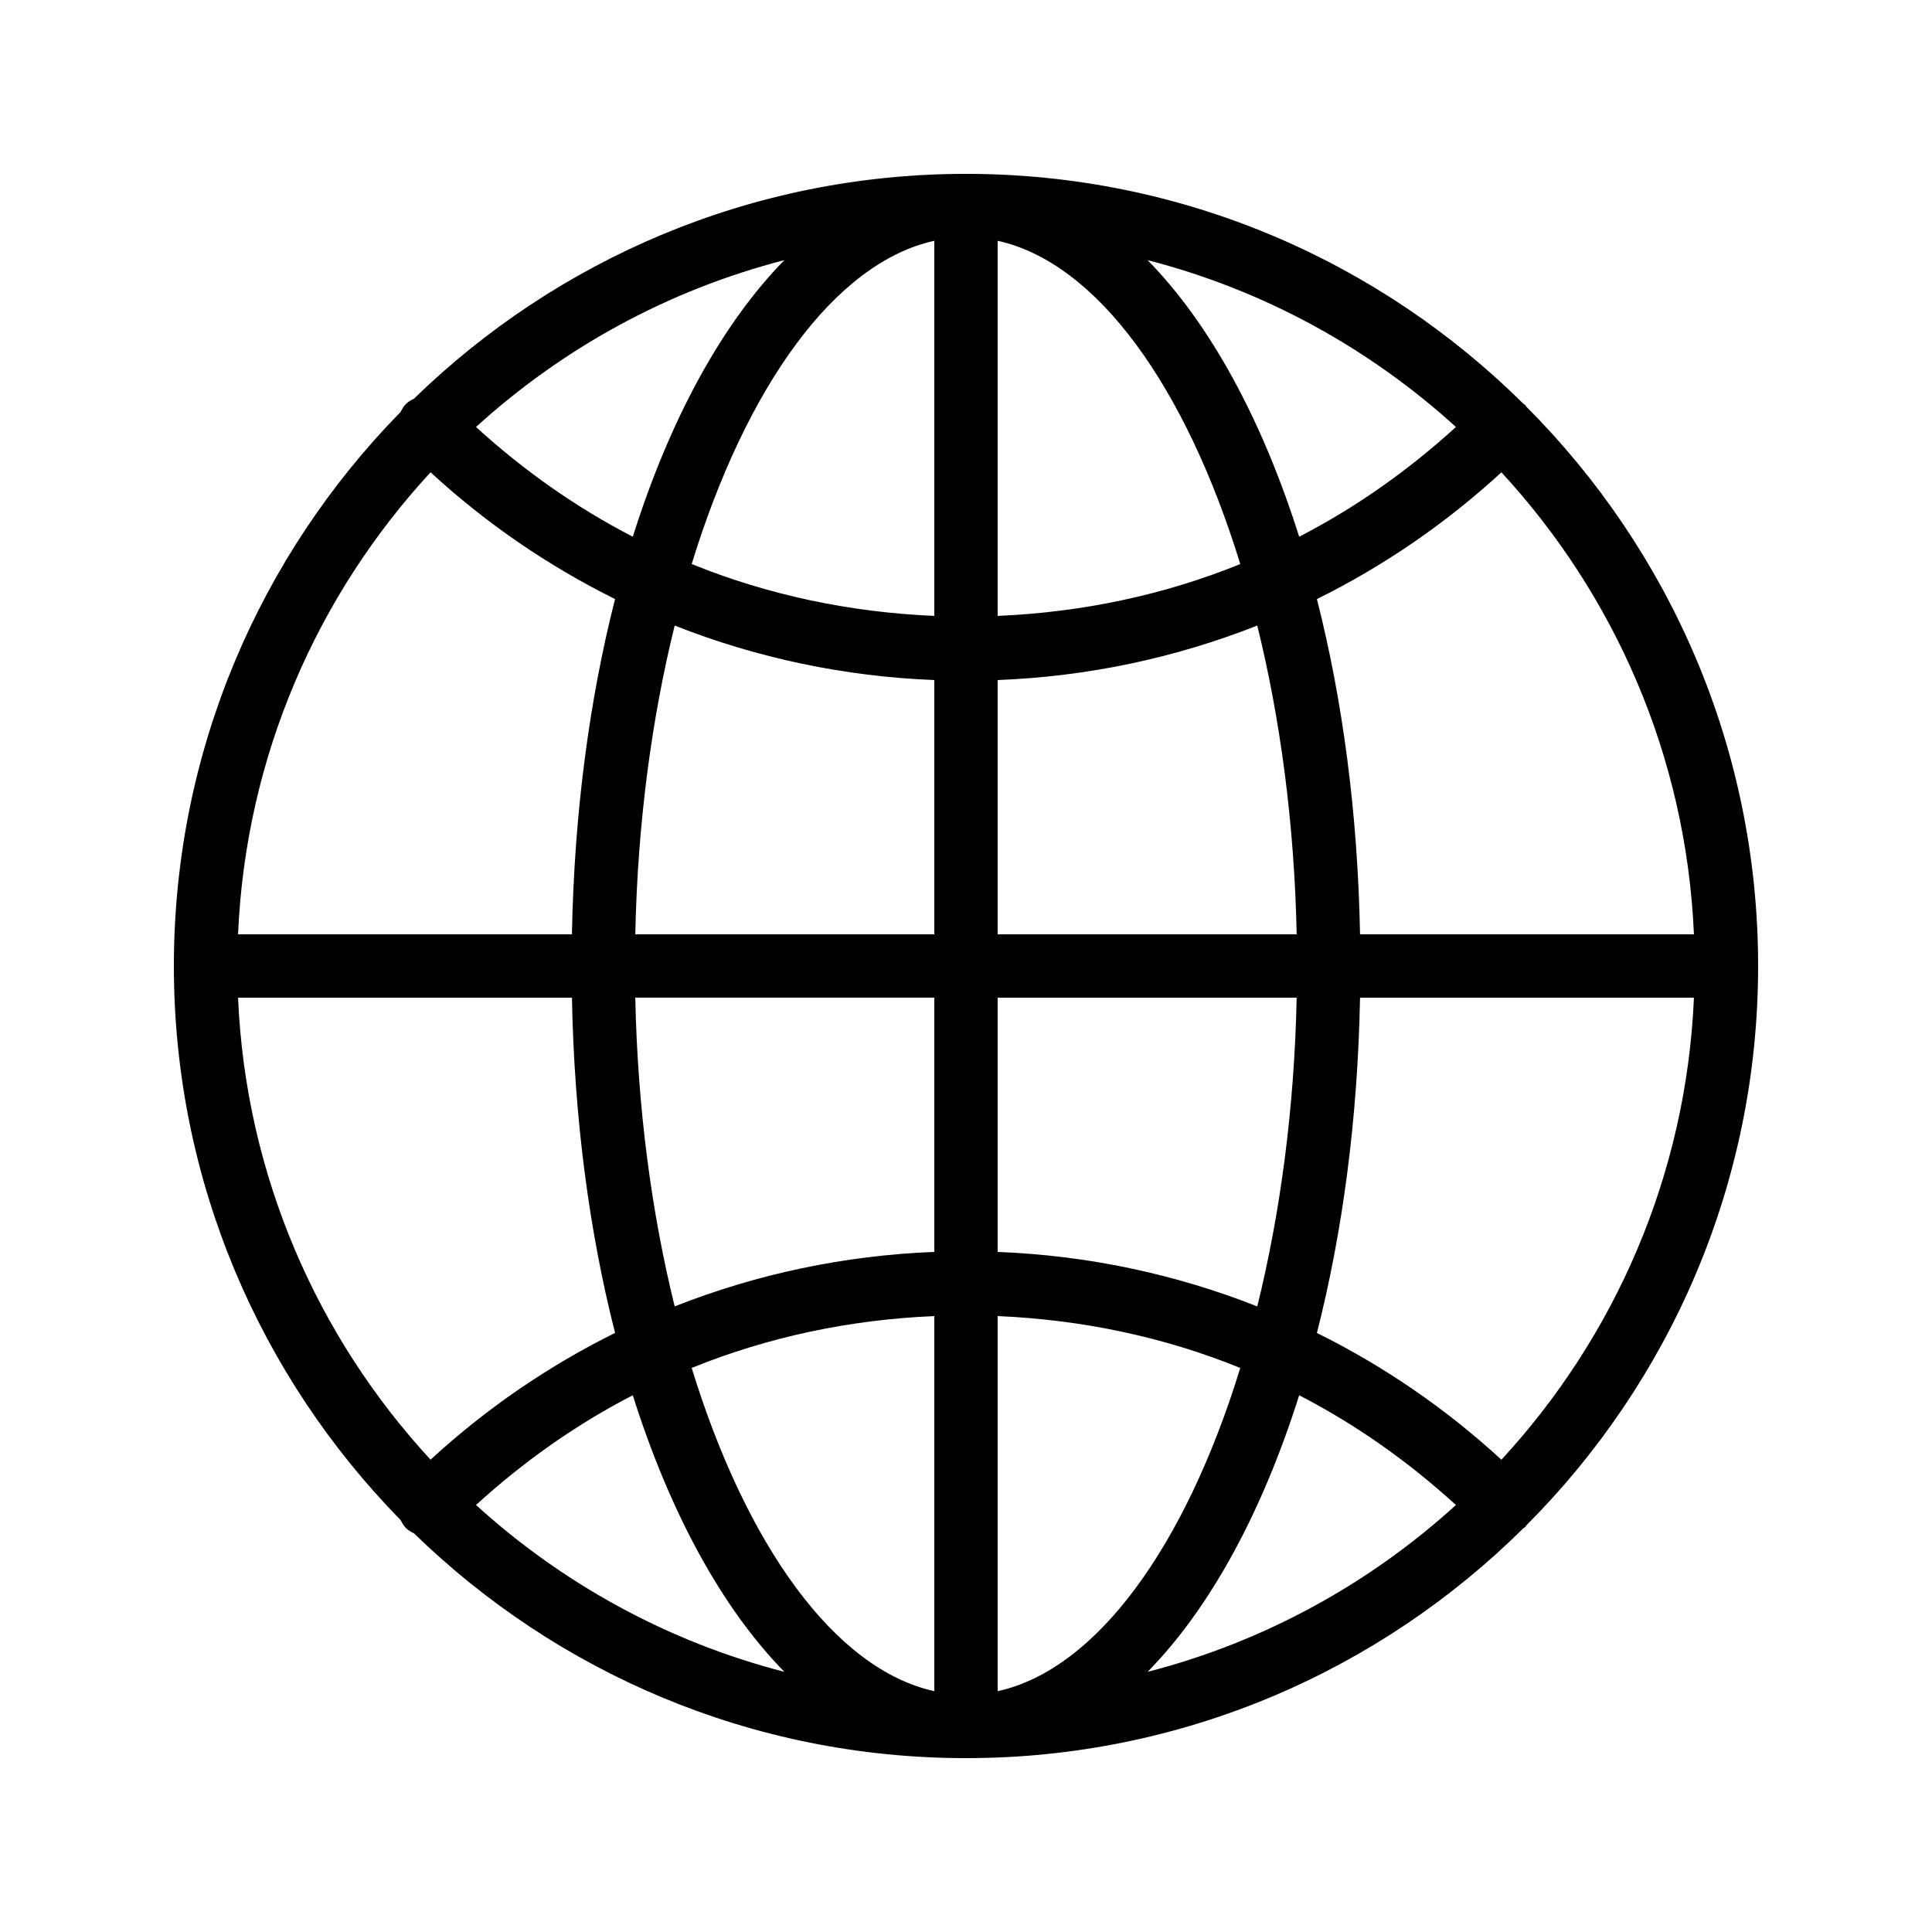
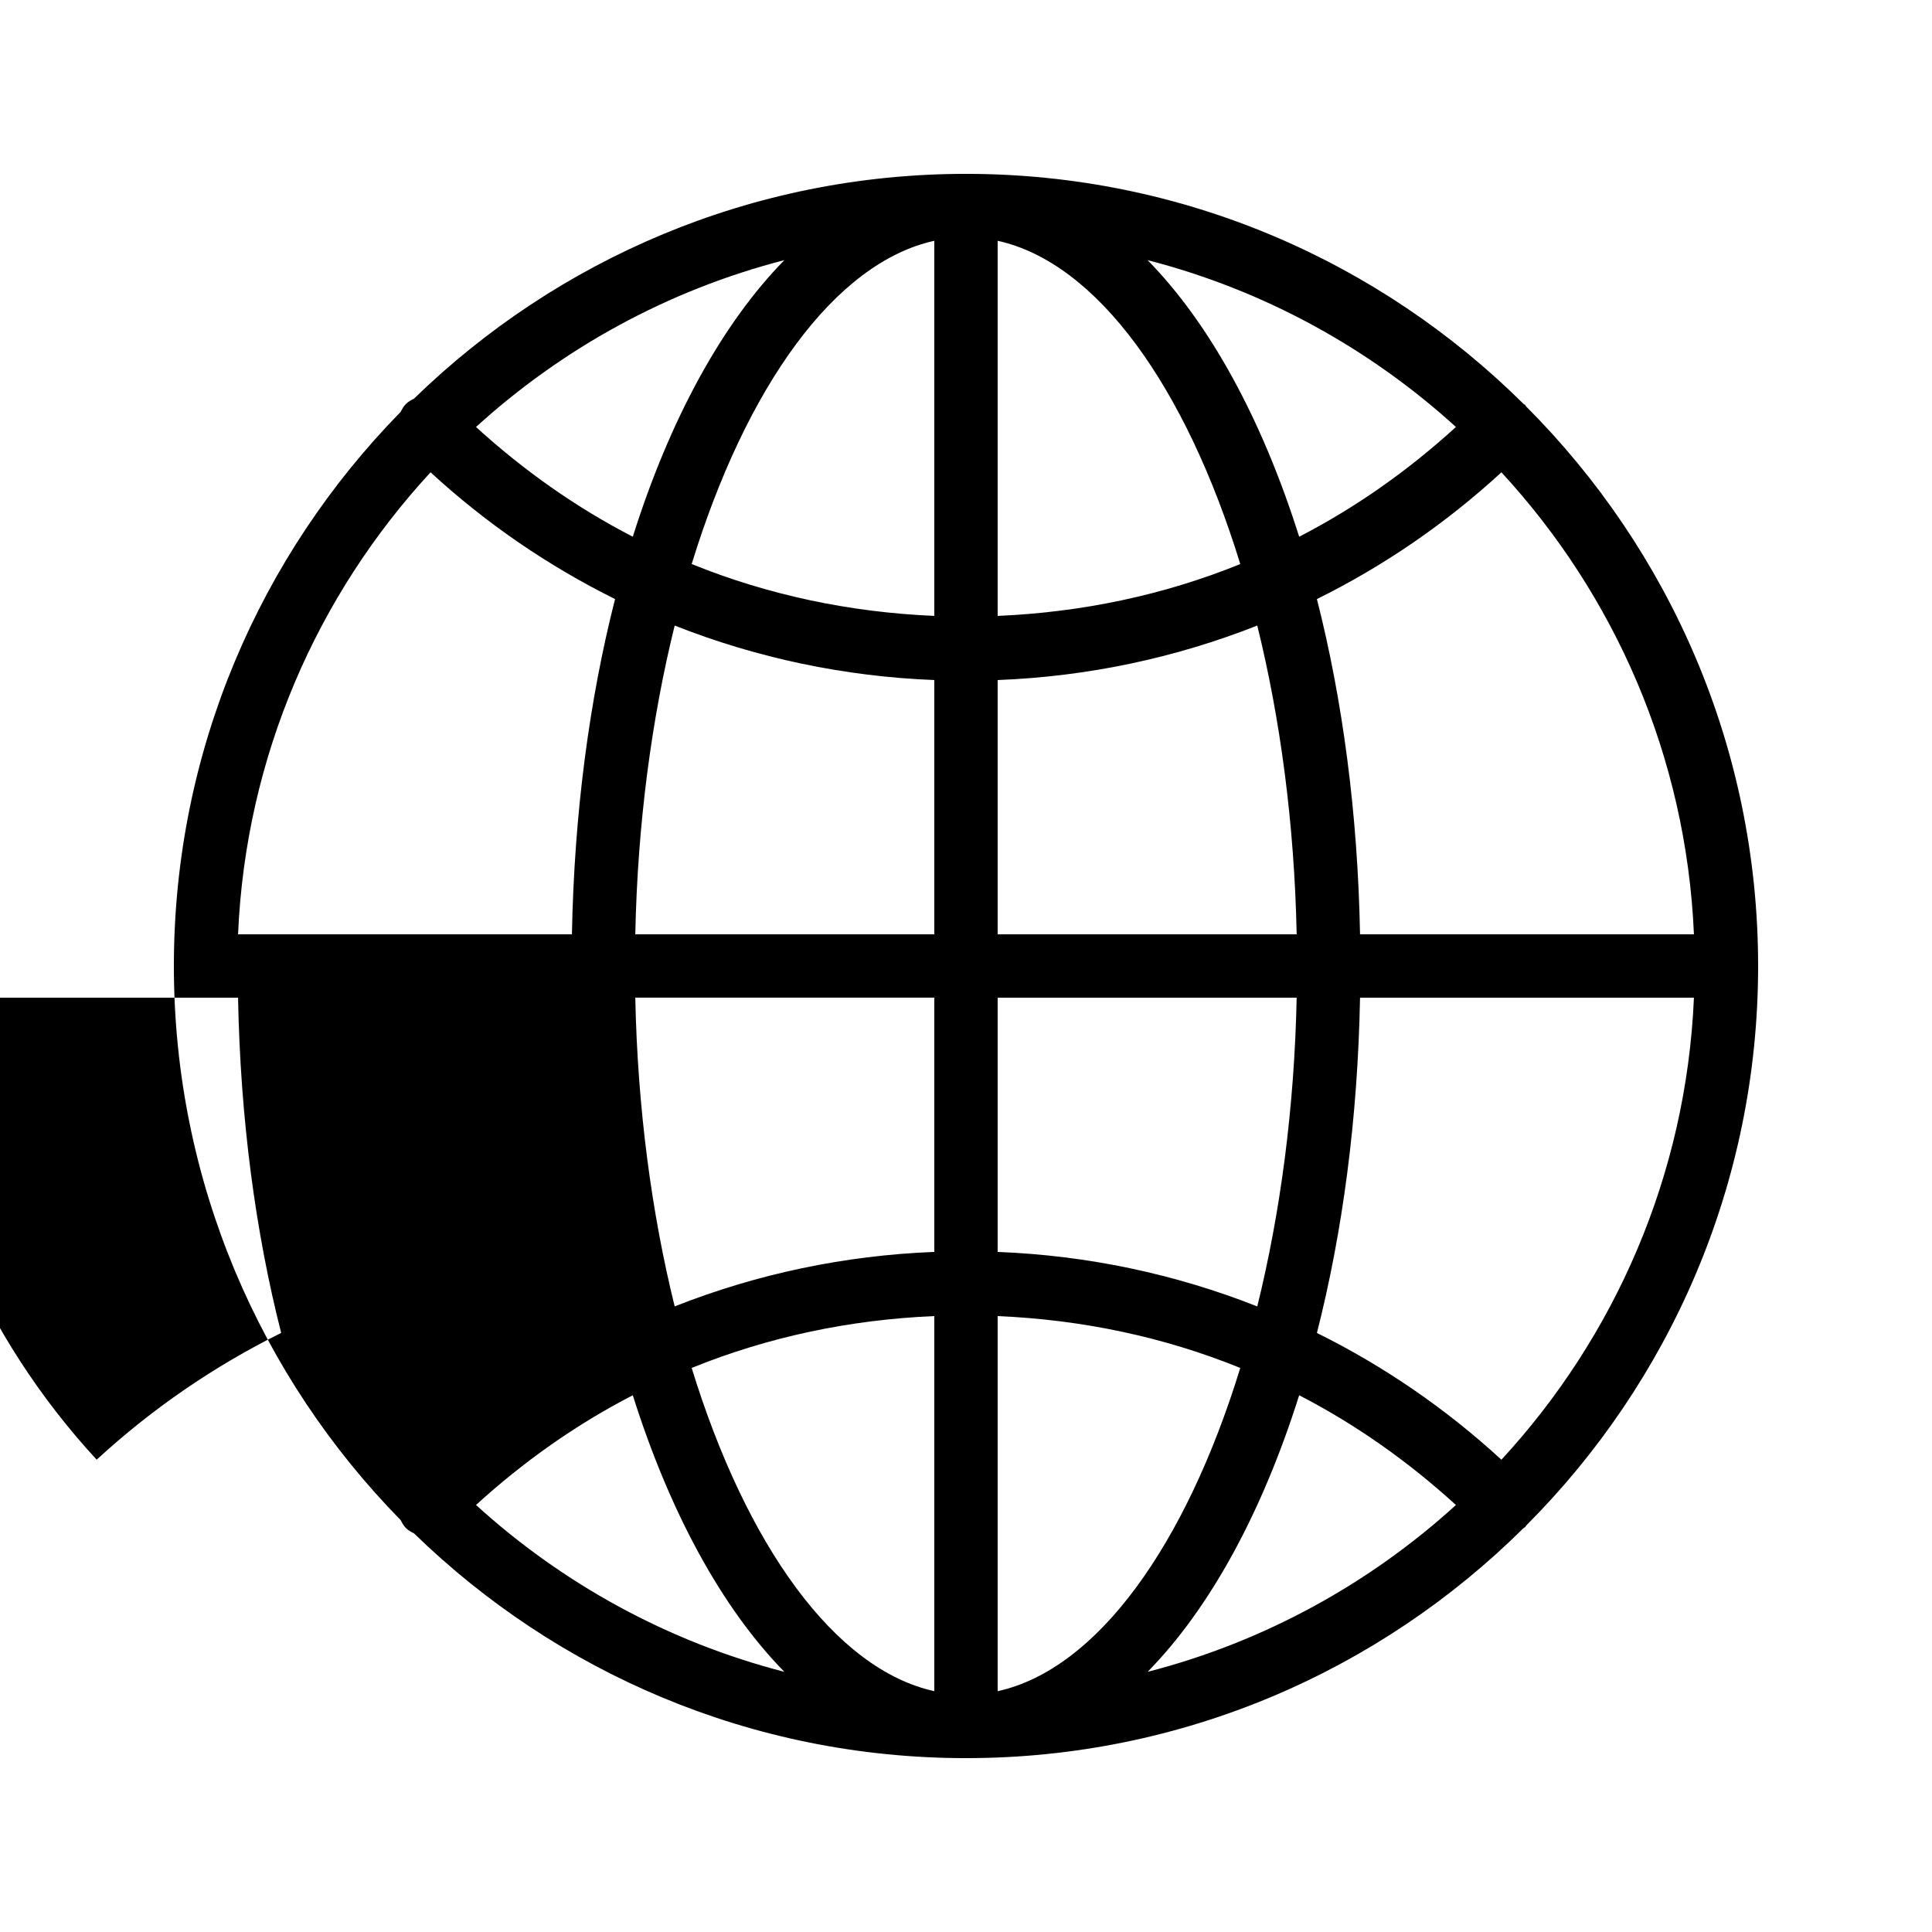
<svg xmlns="http://www.w3.org/2000/svg" fill="#000000" width="800px" height="800px" version="1.1" viewBox="144 144 512 512">
-   <path d="m548.19 251.32c-0.145-0.145-0.336-0.191-0.484-0.324-37.957-37.633-90.156-60.922-147.7-60.922-56.832 0-108.43 22.738-146.27 59.551-0.766 0.391-1.531 0.801-2.172 1.441-0.617 0.617-1.004 1.359-1.391 2.094-37.137 37.883-60.094 89.719-60.094 146.84s22.957 108.95 60.094 146.84c0.387 0.734 0.773 1.477 1.391 2.094 0.641 0.641 1.406 1.051 2.172 1.441 37.836 36.809 89.43 59.547 146.27 59.547 57.547 0 109.75-23.289 147.7-60.922 0.152-0.133 0.344-0.18 0.488-0.324 0.117-0.117 0.156-0.277 0.266-0.402 37.957-38.004 61.461-90.441 61.461-148.27s-23.508-110.27-61.465-148.27c-0.109-0.125-0.145-0.285-0.266-0.402zm-196.33-38.379c-16.496 16.824-30.328 42.141-40.164 73.293-14.945-7.703-28.852-17.5-41.547-29.078 22.906-20.84 50.824-36.262 81.711-44.215zm-93.762 56.223c14.812 13.621 31.27 24.863 48.898 33.59-6.785 26.621-10.828 56.691-11.43 88.844h-88.48c2.027-47.129 21.012-89.922 51.012-122.43zm-51.012 139.23h88.484c0.602 32.156 4.644 62.227 11.43 88.844-17.629 8.73-34.086 19.969-48.898 33.59-30.004-32.512-48.988-75.305-51.016-122.43zm63.062 134.44c12.695-11.578 26.602-21.371 41.547-29.078 9.84 31.152 23.668 56.469 40.164 73.293-30.887-7.953-58.805-23.371-81.711-44.215zm121.45 49.344c-26.445-5.828-49.875-38.781-64.297-85.66 20.25-8.223 41.941-12.793 64.297-13.746zm0-116.41c-23.902 0.934-47.082 5.863-68.801 14.441-6.117-24.746-9.84-52.559-10.441-81.82h79.242zm0-84.172h-79.242c0.602-29.262 4.324-57.07 10.441-81.82 21.719 8.578 44.898 13.508 68.801 14.441zm0-84.379c-22.355-0.953-44.047-5.523-64.297-13.746 14.418-46.879 37.852-79.832 64.297-85.66zm138.24-50.066c-12.695 11.578-26.598 21.379-41.543 29.086-9.84-31.152-23.668-56.473-40.164-73.297 30.883 7.953 58.801 23.371 81.707 44.211zm-121.45-49.34c26.445 5.828 49.879 38.781 64.297 85.668-20.25 8.223-41.945 12.785-64.297 13.742zm0 116.41c23.898-0.934 47.078-5.863 68.801-14.445 6.117 24.754 9.84 52.562 10.441 81.824h-79.242zm0 84.172h79.242c-0.602 29.262-4.324 57.07-10.441 81.824-21.719-8.582-44.902-13.512-68.801-14.445zm0 183.79v-99.406c22.352 0.953 44.047 5.519 64.297 13.742-14.418 46.883-37.852 79.836-64.297 85.664zm39.742-5.129c16.496-16.824 30.328-42.145 40.164-73.297 14.945 7.707 28.848 17.508 41.543 29.086-22.906 20.84-50.824 36.258-81.707 44.211zm93.758-56.215c-14.812-13.617-31.266-24.863-48.895-33.594 6.785-26.617 10.828-56.691 11.43-88.848h88.484c-2.027 47.133-21.02 89.93-51.02 122.44zm-37.465-139.23c-0.602-32.156-4.644-62.227-11.43-88.848 17.629-8.73 34.082-19.973 48.895-33.594 30 32.512 48.988 75.309 51.02 122.44z" />
+   <path d="m548.19 251.32c-0.145-0.145-0.336-0.191-0.484-0.324-37.957-37.633-90.156-60.922-147.7-60.922-56.832 0-108.43 22.738-146.27 59.551-0.766 0.391-1.531 0.801-2.172 1.441-0.617 0.617-1.004 1.359-1.391 2.094-37.137 37.883-60.094 89.719-60.094 146.84s22.957 108.95 60.094 146.84c0.387 0.734 0.773 1.477 1.391 2.094 0.641 0.641 1.406 1.051 2.172 1.441 37.836 36.809 89.43 59.547 146.27 59.547 57.547 0 109.75-23.289 147.7-60.922 0.152-0.133 0.344-0.18 0.488-0.324 0.117-0.117 0.156-0.277 0.266-0.402 37.957-38.004 61.461-90.441 61.461-148.27s-23.508-110.27-61.465-148.27c-0.109-0.125-0.145-0.285-0.266-0.402zm-196.33-38.379c-16.496 16.824-30.328 42.141-40.164 73.293-14.945-7.703-28.852-17.5-41.547-29.078 22.906-20.84 50.824-36.262 81.711-44.215zm-93.762 56.223c14.812 13.621 31.27 24.863 48.898 33.59-6.785 26.621-10.828 56.691-11.43 88.844h-88.48c2.027-47.129 21.012-89.922 51.012-122.43zm-51.012 139.23c0.602 32.156 4.644 62.227 11.43 88.844-17.629 8.73-34.086 19.969-48.898 33.59-30.004-32.512-48.988-75.305-51.016-122.43zm63.062 134.44c12.695-11.578 26.602-21.371 41.547-29.078 9.84 31.152 23.668 56.469 40.164 73.293-30.887-7.953-58.805-23.371-81.711-44.215zm121.45 49.344c-26.445-5.828-49.875-38.781-64.297-85.66 20.25-8.223 41.941-12.793 64.297-13.746zm0-116.41c-23.902 0.934-47.082 5.863-68.801 14.441-6.117-24.746-9.84-52.559-10.441-81.82h79.242zm0-84.172h-79.242c0.602-29.262 4.324-57.07 10.441-81.82 21.719 8.578 44.898 13.508 68.801 14.441zm0-84.379c-22.355-0.953-44.047-5.523-64.297-13.746 14.418-46.879 37.852-79.832 64.297-85.66zm138.24-50.066c-12.695 11.578-26.598 21.379-41.543 29.086-9.84-31.152-23.668-56.473-40.164-73.297 30.883 7.953 58.801 23.371 81.707 44.211zm-121.45-49.34c26.445 5.828 49.879 38.781 64.297 85.668-20.25 8.223-41.945 12.785-64.297 13.742zm0 116.41c23.898-0.934 47.078-5.863 68.801-14.445 6.117 24.754 9.84 52.562 10.441 81.824h-79.242zm0 84.172h79.242c-0.602 29.262-4.324 57.07-10.441 81.824-21.719-8.582-44.902-13.512-68.801-14.445zm0 183.79v-99.406c22.352 0.953 44.047 5.519 64.297 13.742-14.418 46.883-37.852 79.836-64.297 85.664zm39.742-5.129c16.496-16.824 30.328-42.145 40.164-73.297 14.945 7.707 28.848 17.508 41.543 29.086-22.906 20.84-50.824 36.258-81.707 44.211zm93.758-56.215c-14.812-13.617-31.266-24.863-48.895-33.594 6.785-26.617 10.828-56.691 11.43-88.848h88.484c-2.027 47.133-21.02 89.93-51.02 122.44zm-37.465-139.23c-0.602-32.156-4.644-62.227-11.43-88.848 17.629-8.73 34.082-19.973 48.895-33.594 30 32.512 48.988 75.309 51.02 122.44z" />
</svg>